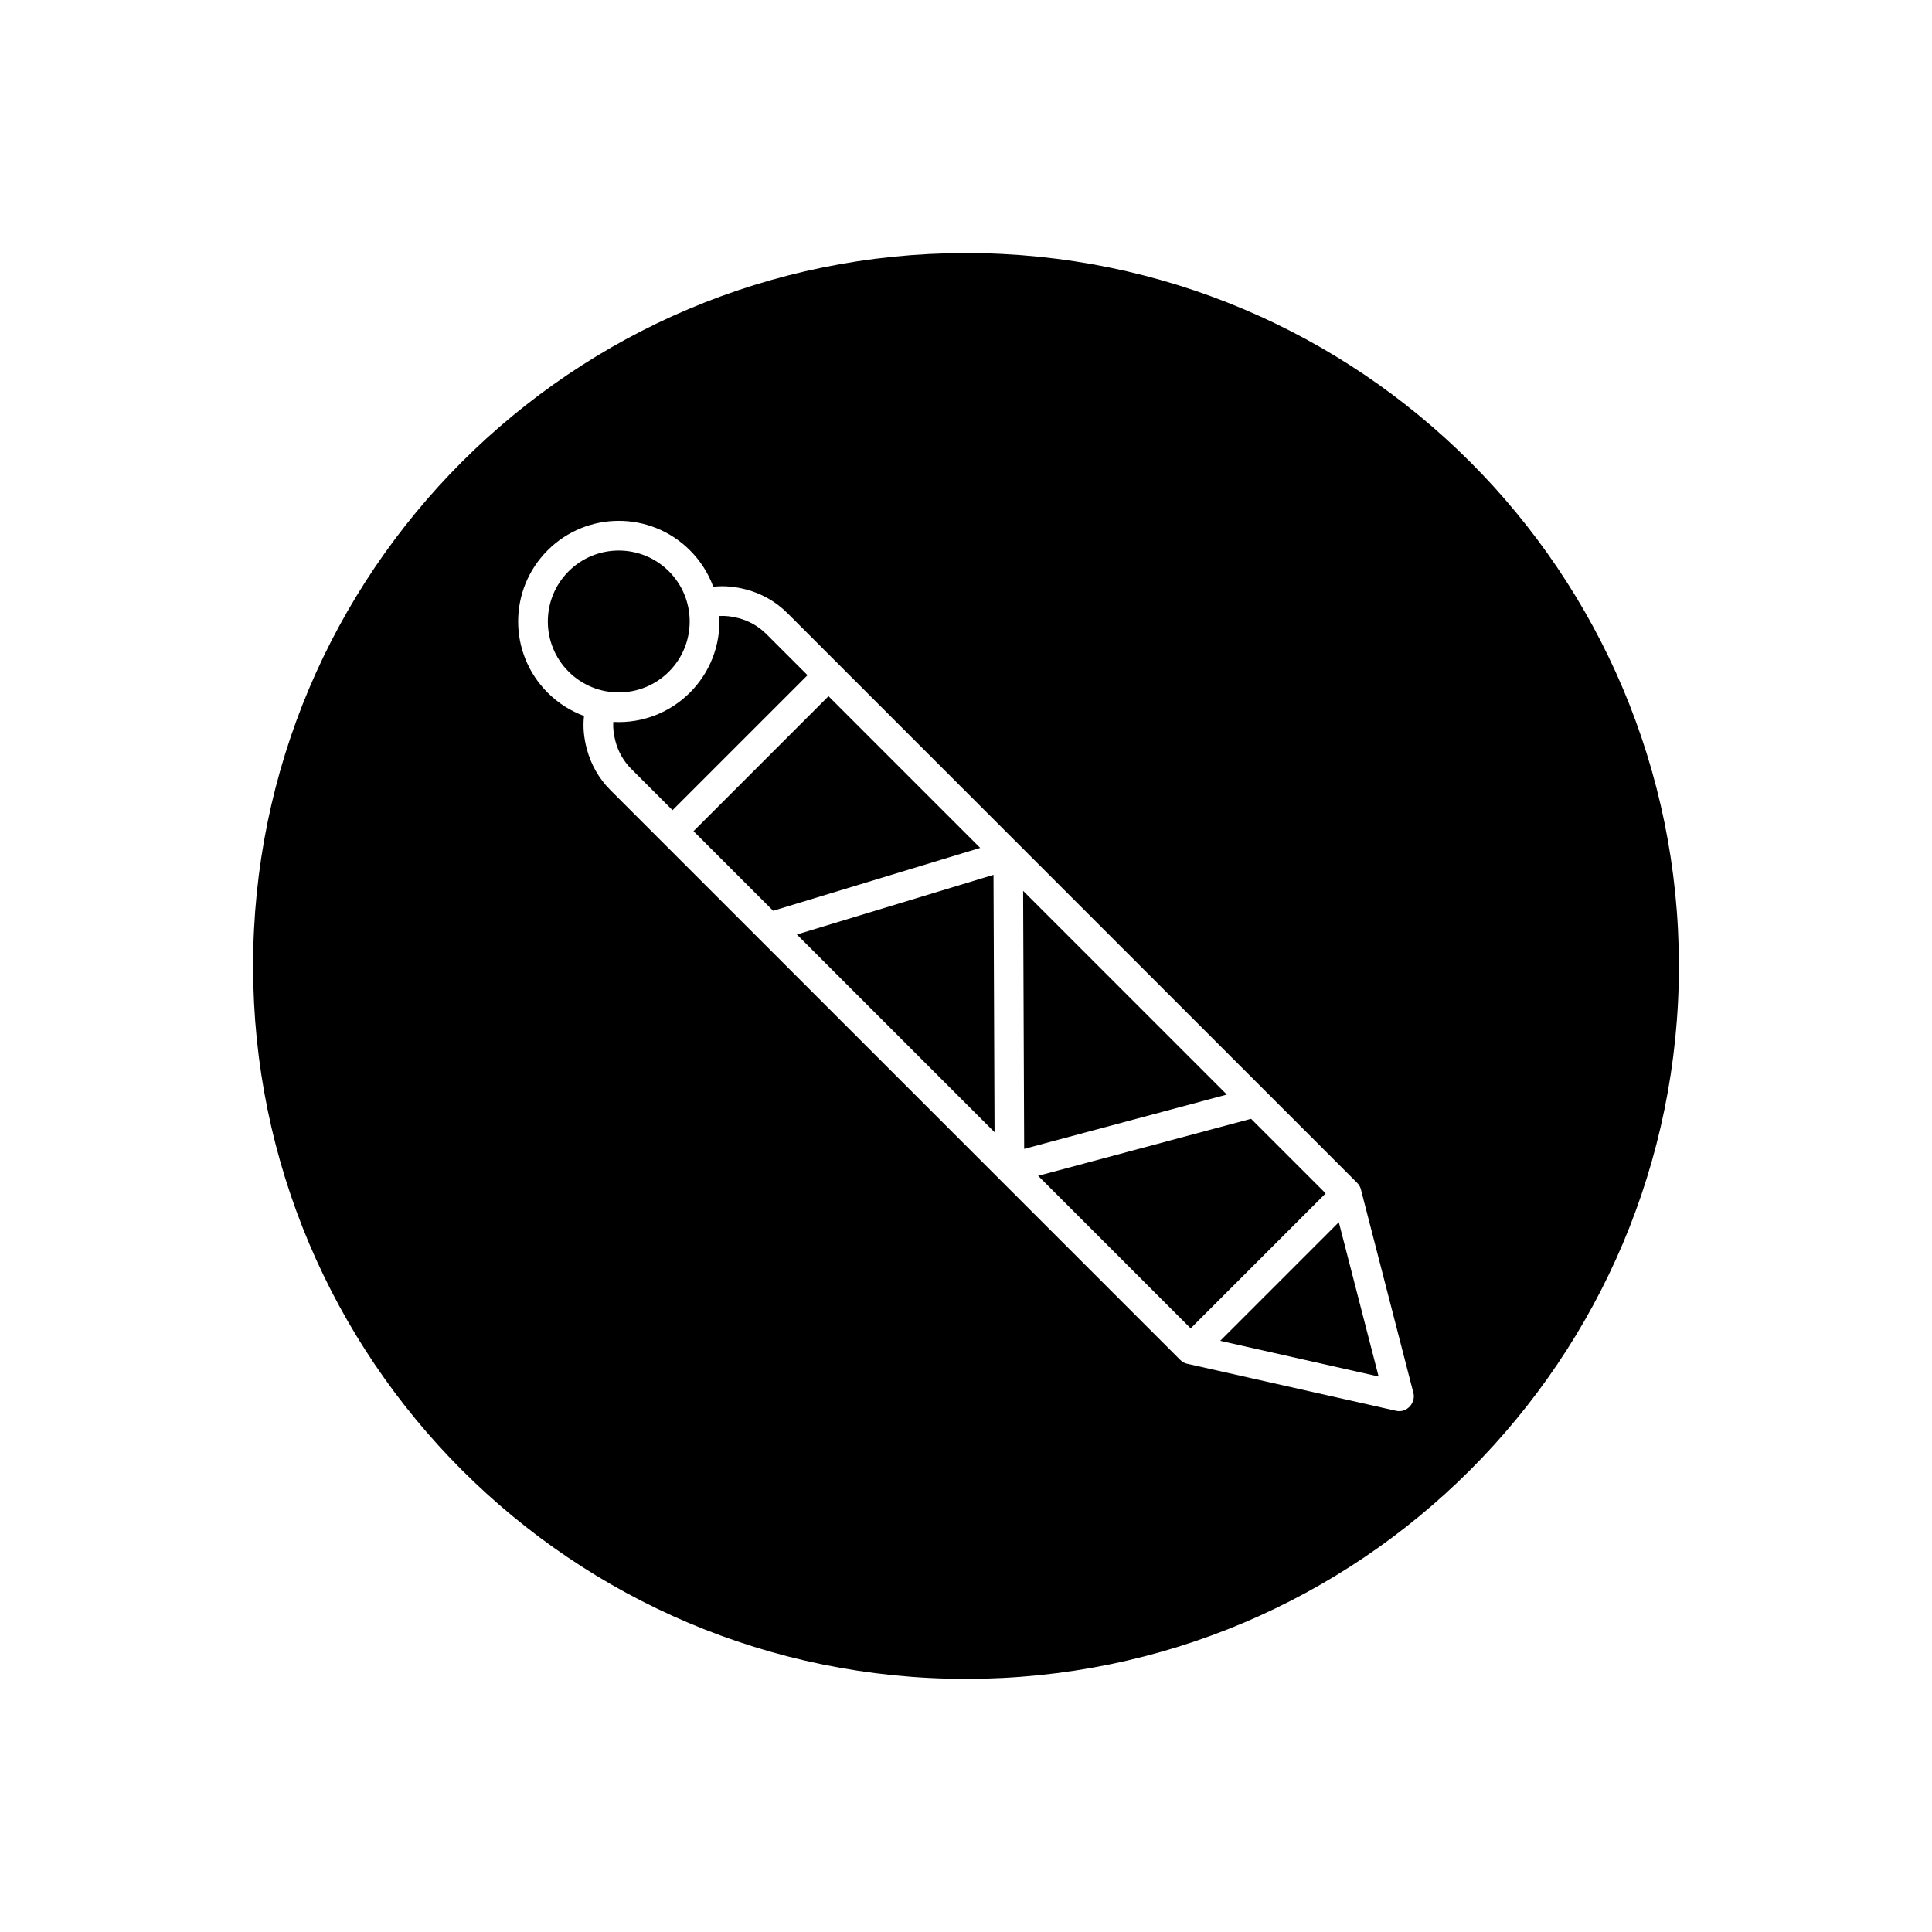
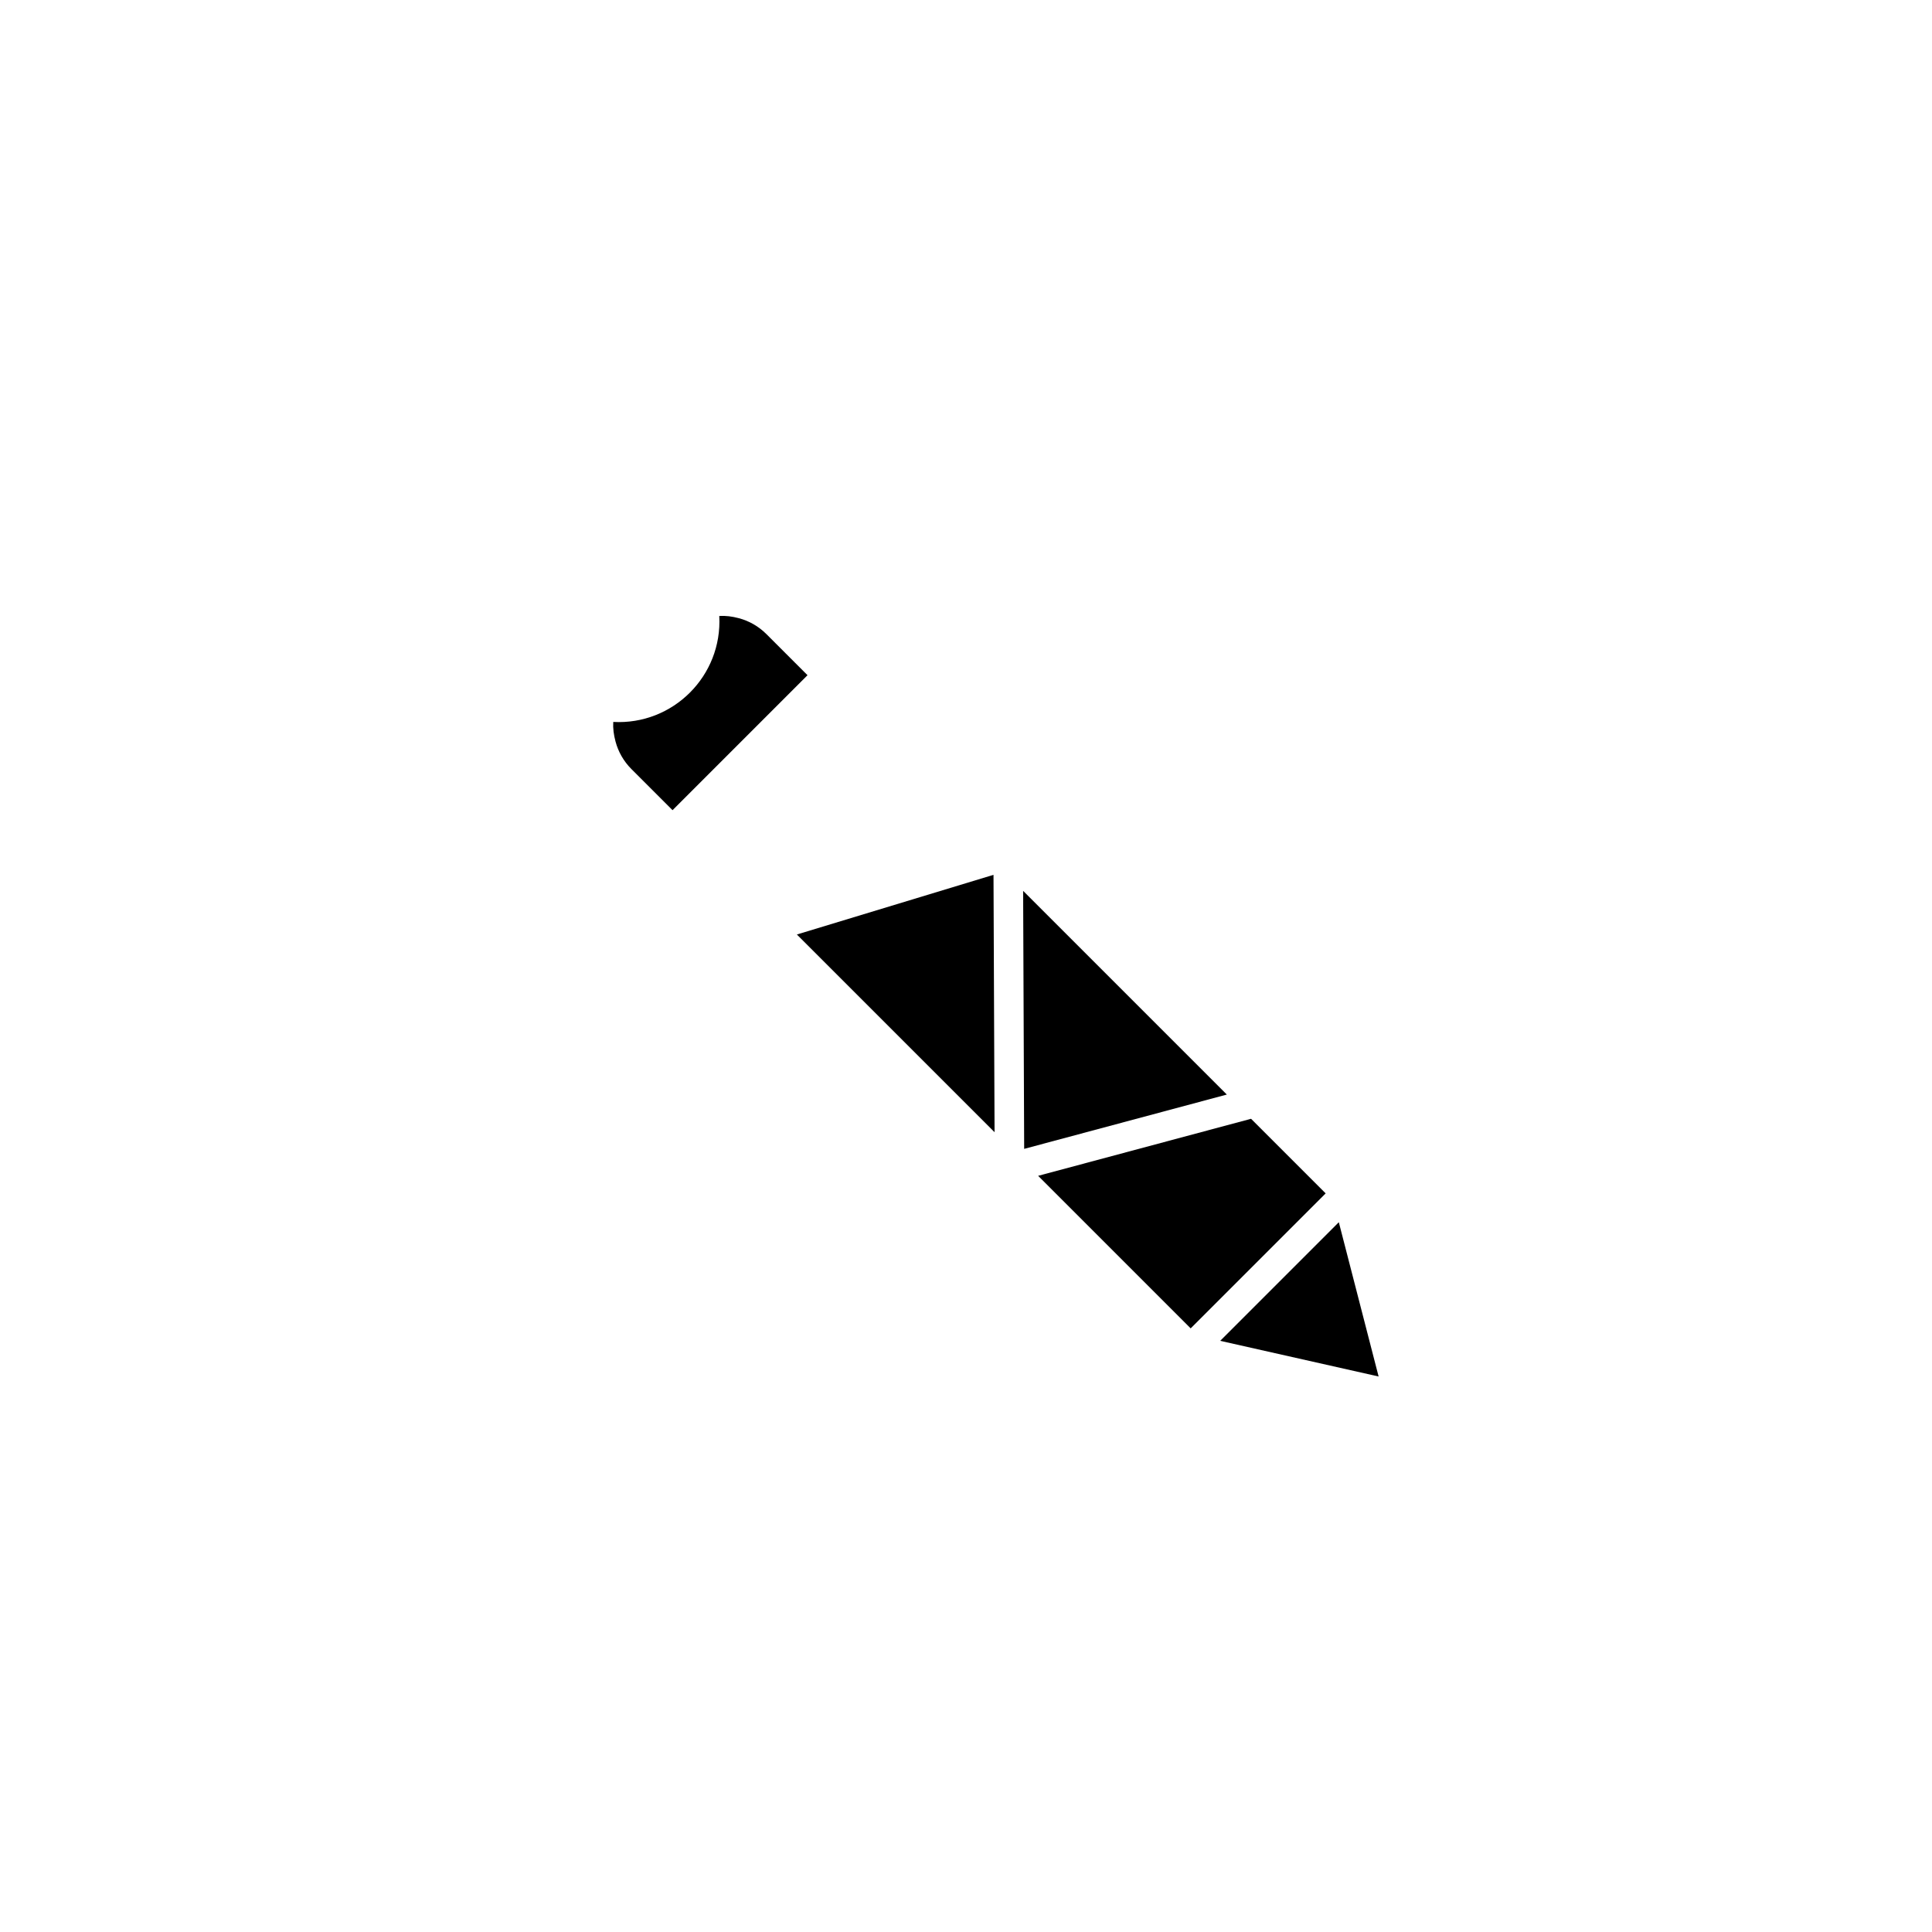
<svg xmlns="http://www.w3.org/2000/svg" fill="#000000" width="800px" height="800px" version="1.1" viewBox="144 144 512 512">
  <g fill-rule="evenodd">
-     <path d="m352.67 306.48 150.99 150.99c0.609 0.609 0.977 1.367 1.102 2.16l13.688 53.059c1.035 2.863-1.543 5.918-4.566 5.164l-54.906-12.363c-0.824-0.117-1.621-0.496-2.246-1.137l-150.96-150.96c-3.102-3.102-5.184-6.871-6.25-10.871-0.801-3.008-1.086-5.863-0.754-8.789-3.519-1.293-6.82-3.352-9.645-6.176-5.207-5.207-7.812-12.035-7.812-18.859s2.606-13.652 7.812-18.859c5.207-5.207 12.035-7.812 18.859-7.812s13.652 2.606 18.859 7.812c2.828 2.828 4.887 6.133 6.18 9.656 2.922-0.324 5.801-0.047 8.785 0.746 4 1.062 7.769 3.148 10.871 6.25zm180.92-40.078c-34.191-34.191-81.422-55.336-133.59-55.336s-99.402 21.148-133.59 55.336c-34.191 34.191-55.336 81.422-55.336 133.59s21.148 99.402 55.336 133.59c34.191 34.191 81.422 55.336 133.59 55.336s99.402-21.148 133.59-55.336c34.191-34.191 55.336-81.422 55.336-133.59s-21.148-99.402-55.336-133.59z" />
-     <path d="m321.27 321.99c3.672-3.672 5.504-8.48 5.504-13.293s-1.836-9.621-5.504-13.293c-3.672-3.672-8.48-5.504-13.293-5.504s-9.621 1.836-13.293 5.504c-3.672 3.672-5.504 8.48-5.504 13.293s1.836 9.621 5.504 13.293c3.672 3.668 8.48 5.504 13.293 5.504s9.621-1.836 13.293-5.504z" />
    <path d="m306.52 335.32c-0.105 1.711 0.121 3.379 0.602 5.195 0.711 2.668 2.117 5.199 4.219 7.305l10.887 10.887 35.77-35.77-10.887-10.887c-2.106-2.106-4.637-3.512-7.305-4.219-1.793-0.477-3.477-0.695-5.191-0.59 0.855 15.848-12.246 28.949-28.098 28.082z" />
-     <path d="m363.56 328.5-35.77 35.77 21.094 21.094 54.875-16.664z" />
    <path d="m407.29 375.84-52.113 15.812 52.391 52.391z" />
    <path d="m415.14 380.09 0.277 68.371 53.703-14.391z" />
    <path d="m475.54 440.49-56.422 15.117 40.422 40.426 35.773-35.773z" />
    <path d="m498.8 467.9-31.434 31.434 41.98 9.453z" />
  </g>
</svg>